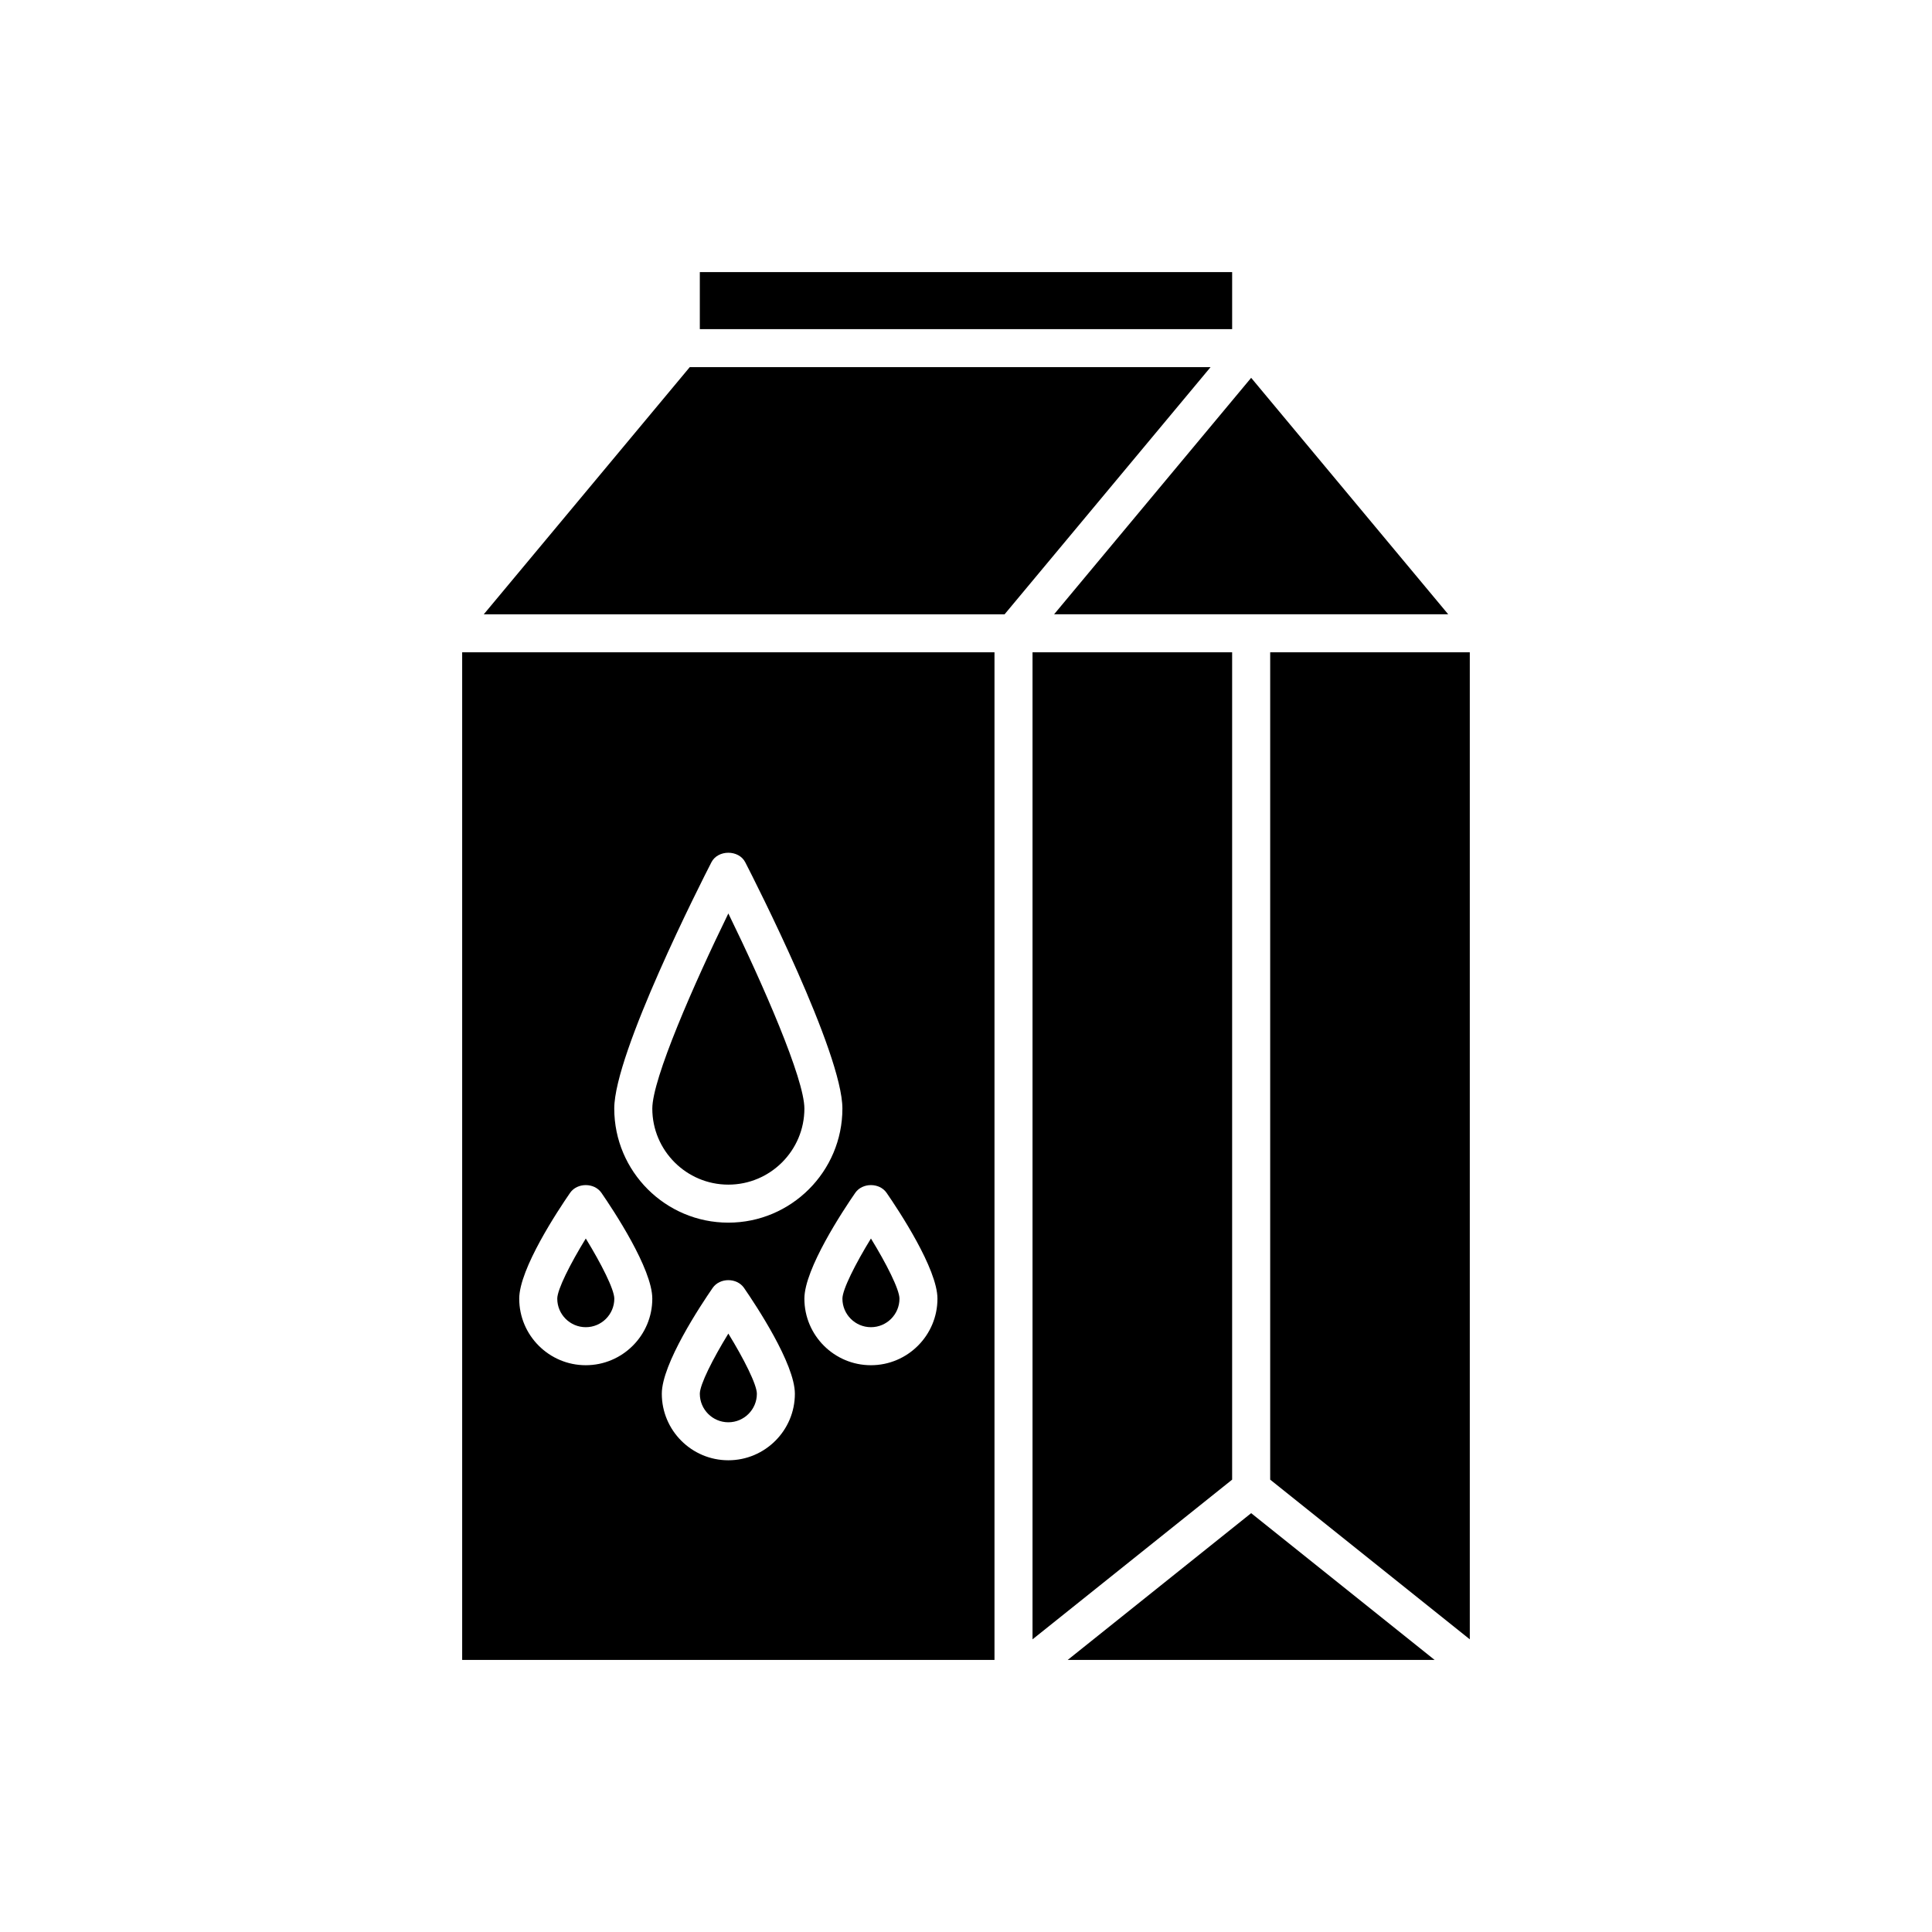
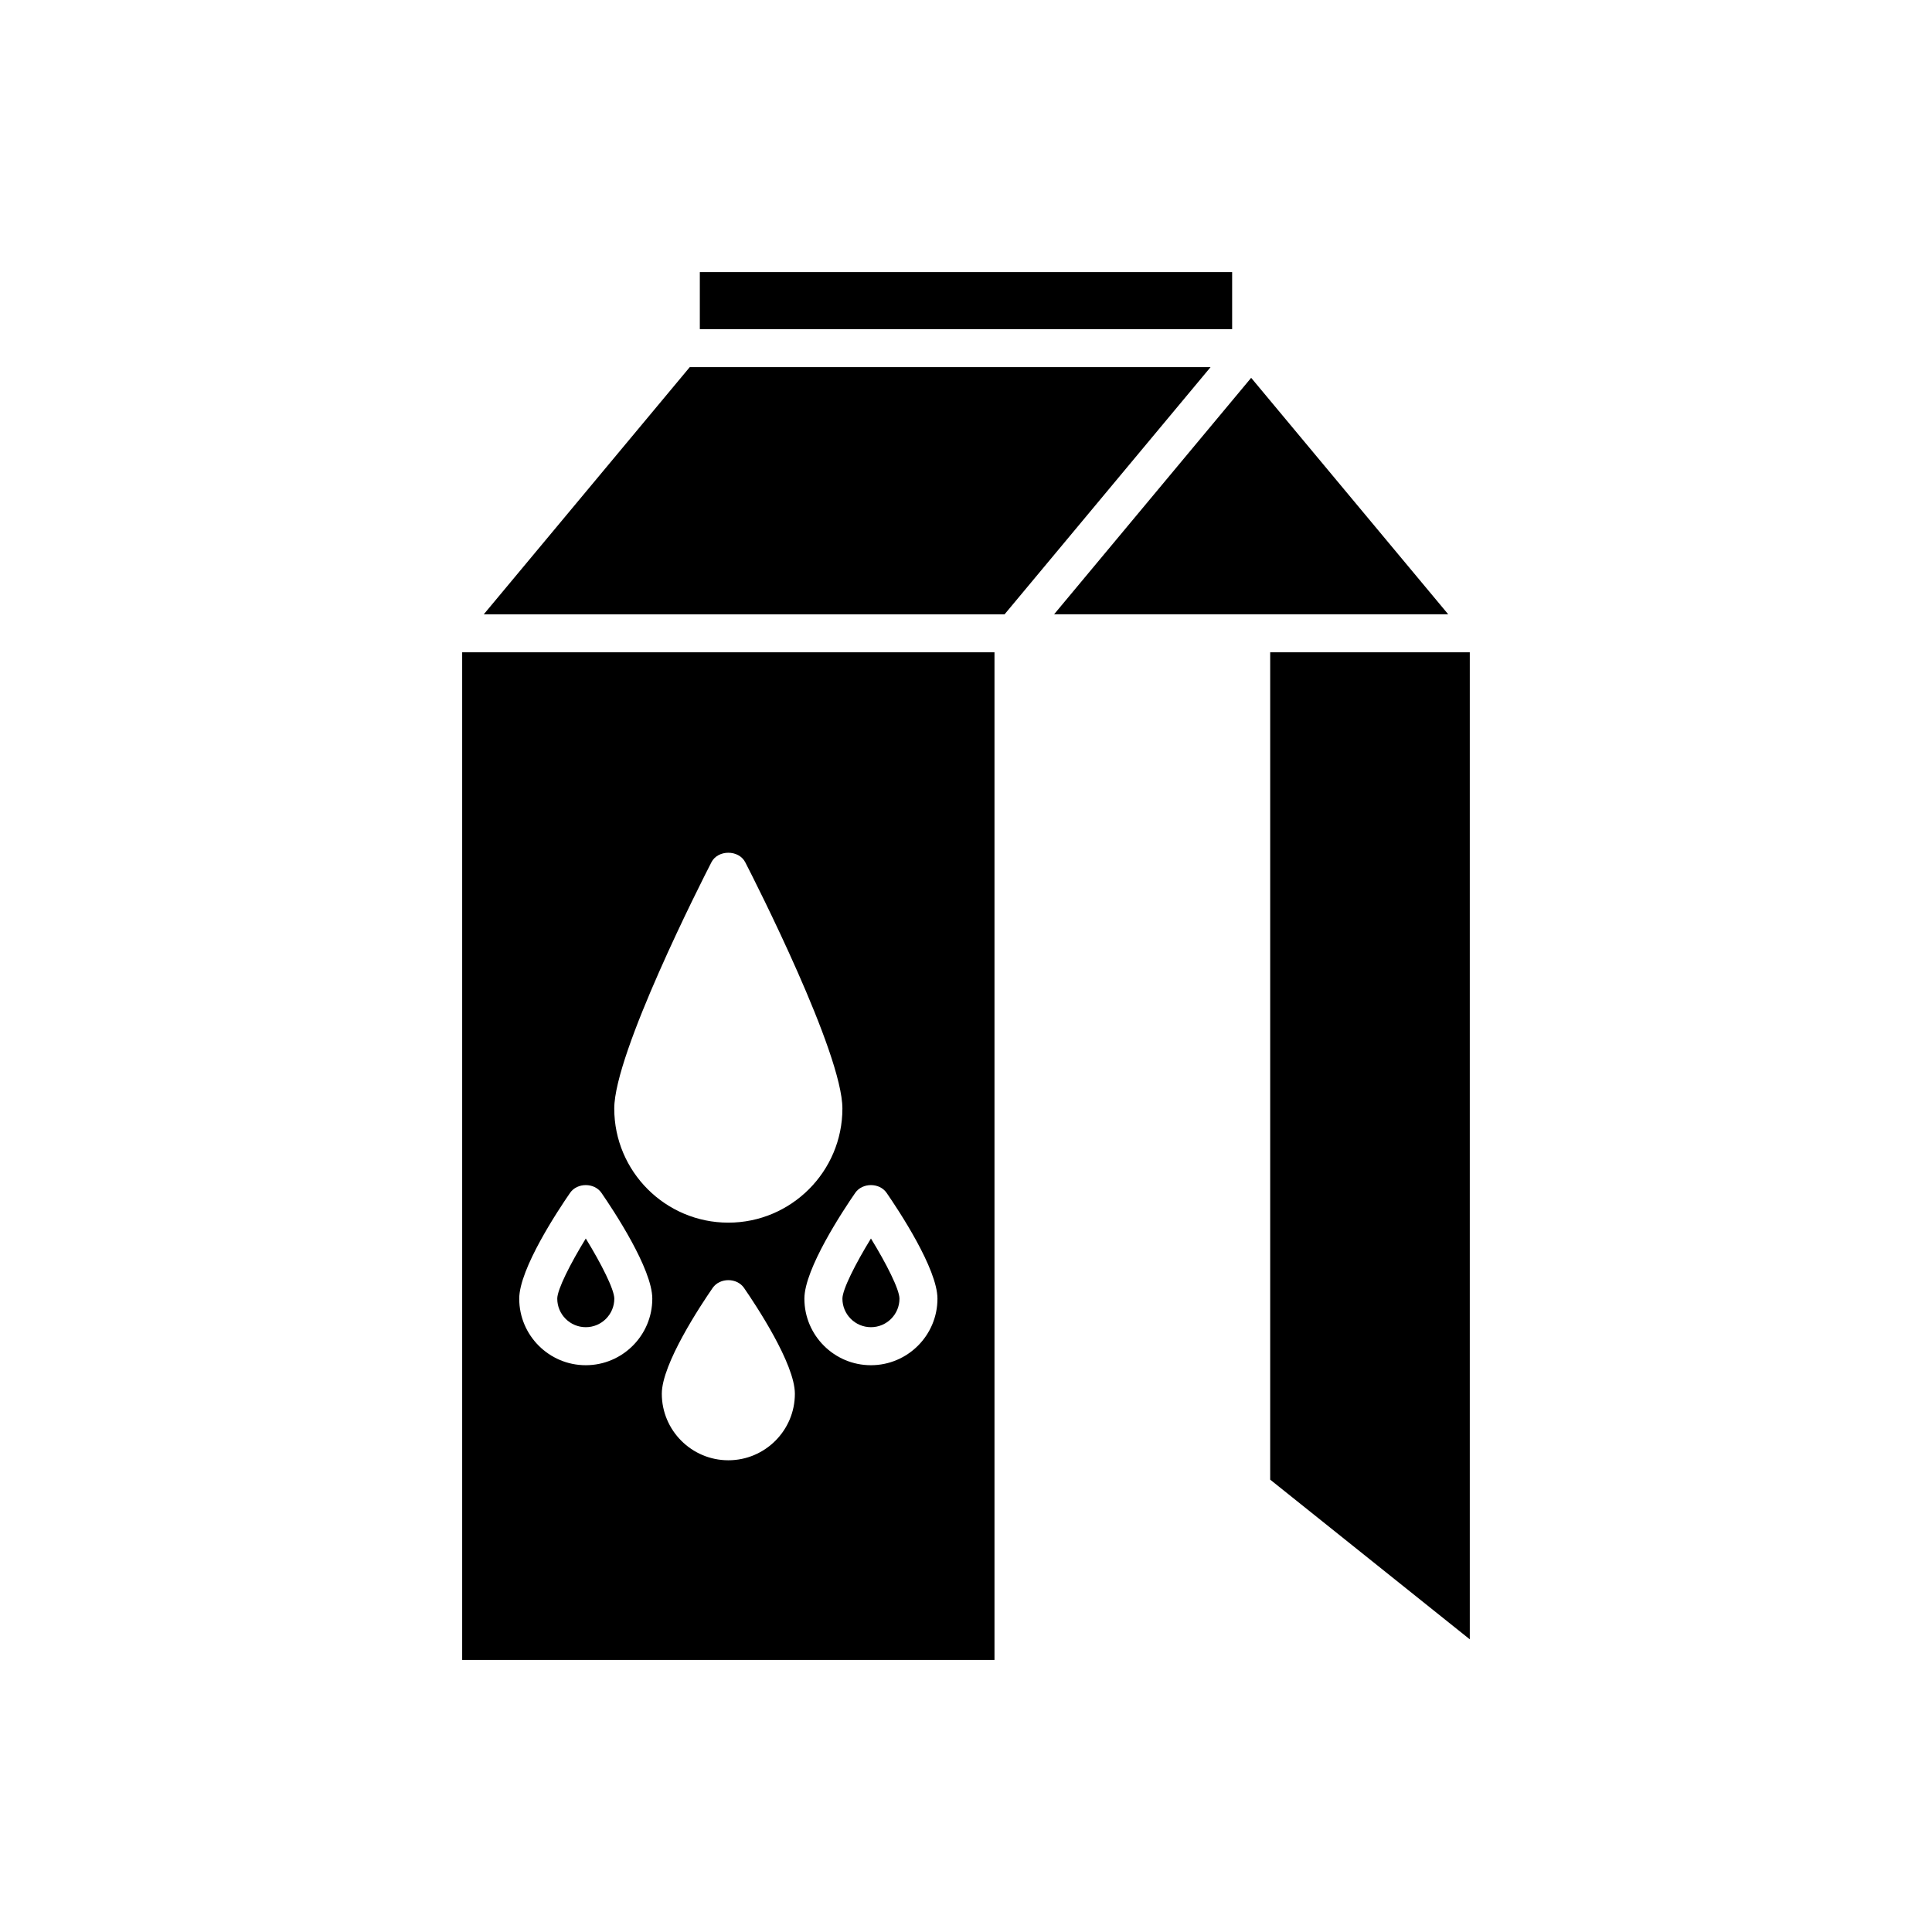
<svg xmlns="http://www.w3.org/2000/svg" fill="#000000" width="800px" height="800px" version="1.1" viewBox="144 144 512 512">
  <g>
    <path d="m464.81 241.3h-138.02l-54.582 65.496h138.02z" />
    <path d="m329.46 216.11h141.07v15.113h-141.07z" />
-     <path d="m329.46 513.36c0 4.168 3.391 7.559 7.559 7.559 4.168 0 7.559-3.391 7.559-7.559 0-2.426-3.438-9.234-7.559-15.945-4.121 6.711-7.559 13.52-7.559 15.945z" />
    <path d="m291.68 488.16c0 4.168 3.391 7.559 7.559 7.559s7.559-3.391 7.559-7.559c0-2.426-3.438-9.234-7.559-15.945-4.121 6.711-7.559 13.52-7.559 15.945z" />
    <path d="m367.25 488.16c0 4.168 3.391 7.559 7.559 7.559 4.168 0 7.559-3.391 7.559-7.559 0-2.426-3.438-9.234-7.559-15.945-4.117 6.711-7.559 13.52-7.559 15.945z" />
-     <path d="m475.57 545-48.613 38.891h97.227z" />
    <path d="m475.57 306.79h52.219l-52.219-62.664-52.223 62.664z" />
    <path d="m533.51 316.87h-52.898v219.25l52.898 42.32z" />
-     <path d="m337.02 457.94c11.113 0 20.152-9.039 20.152-20.152 0-7.891-11.008-32.996-20.152-51.715-9.145 18.723-20.152 43.828-20.152 51.715 0 11.109 9.035 20.152 20.152 20.152z" />
    <path d="m407.55 316.87h-141.07v267.02h141.07zm-75.016 55.637c1.723-3.359 7.242-3.359 8.965 0 2.637 5.133 25.746 50.574 25.746 65.277 0 16.668-13.559 30.23-30.23 30.23-16.668 0-30.23-13.559-30.23-30.23 0.004-14.703 23.113-60.145 25.75-65.277zm-33.301 133.29c-9.723 0-17.633-7.91-17.633-17.633 0-7.914 10.32-23.473 13.484-28.055 1.891-2.727 6.406-2.727 8.297 0 3.16 4.582 13.484 20.141 13.484 28.055 0 9.723-7.914 17.633-17.633 17.633zm37.785 25.191c-9.723 0-17.633-7.91-17.633-17.633 0-7.914 10.32-23.473 13.484-28.055 1.891-2.727 6.406-2.727 8.297 0 3.16 4.582 13.484 20.141 13.484 28.055 0 9.723-7.91 17.633-17.633 17.633zm37.785-25.191c-9.723 0-17.633-7.91-17.633-17.633 0-7.914 10.32-23.473 13.484-28.055 1.891-2.727 6.406-2.727 8.297 0 3.164 4.582 13.484 20.141 13.484 28.055 0 9.723-7.91 17.633-17.633 17.633z" />
-     <path d="m417.63 316.87v261.57l52.898-42.32v-219.25z" />
  </g>
</svg>